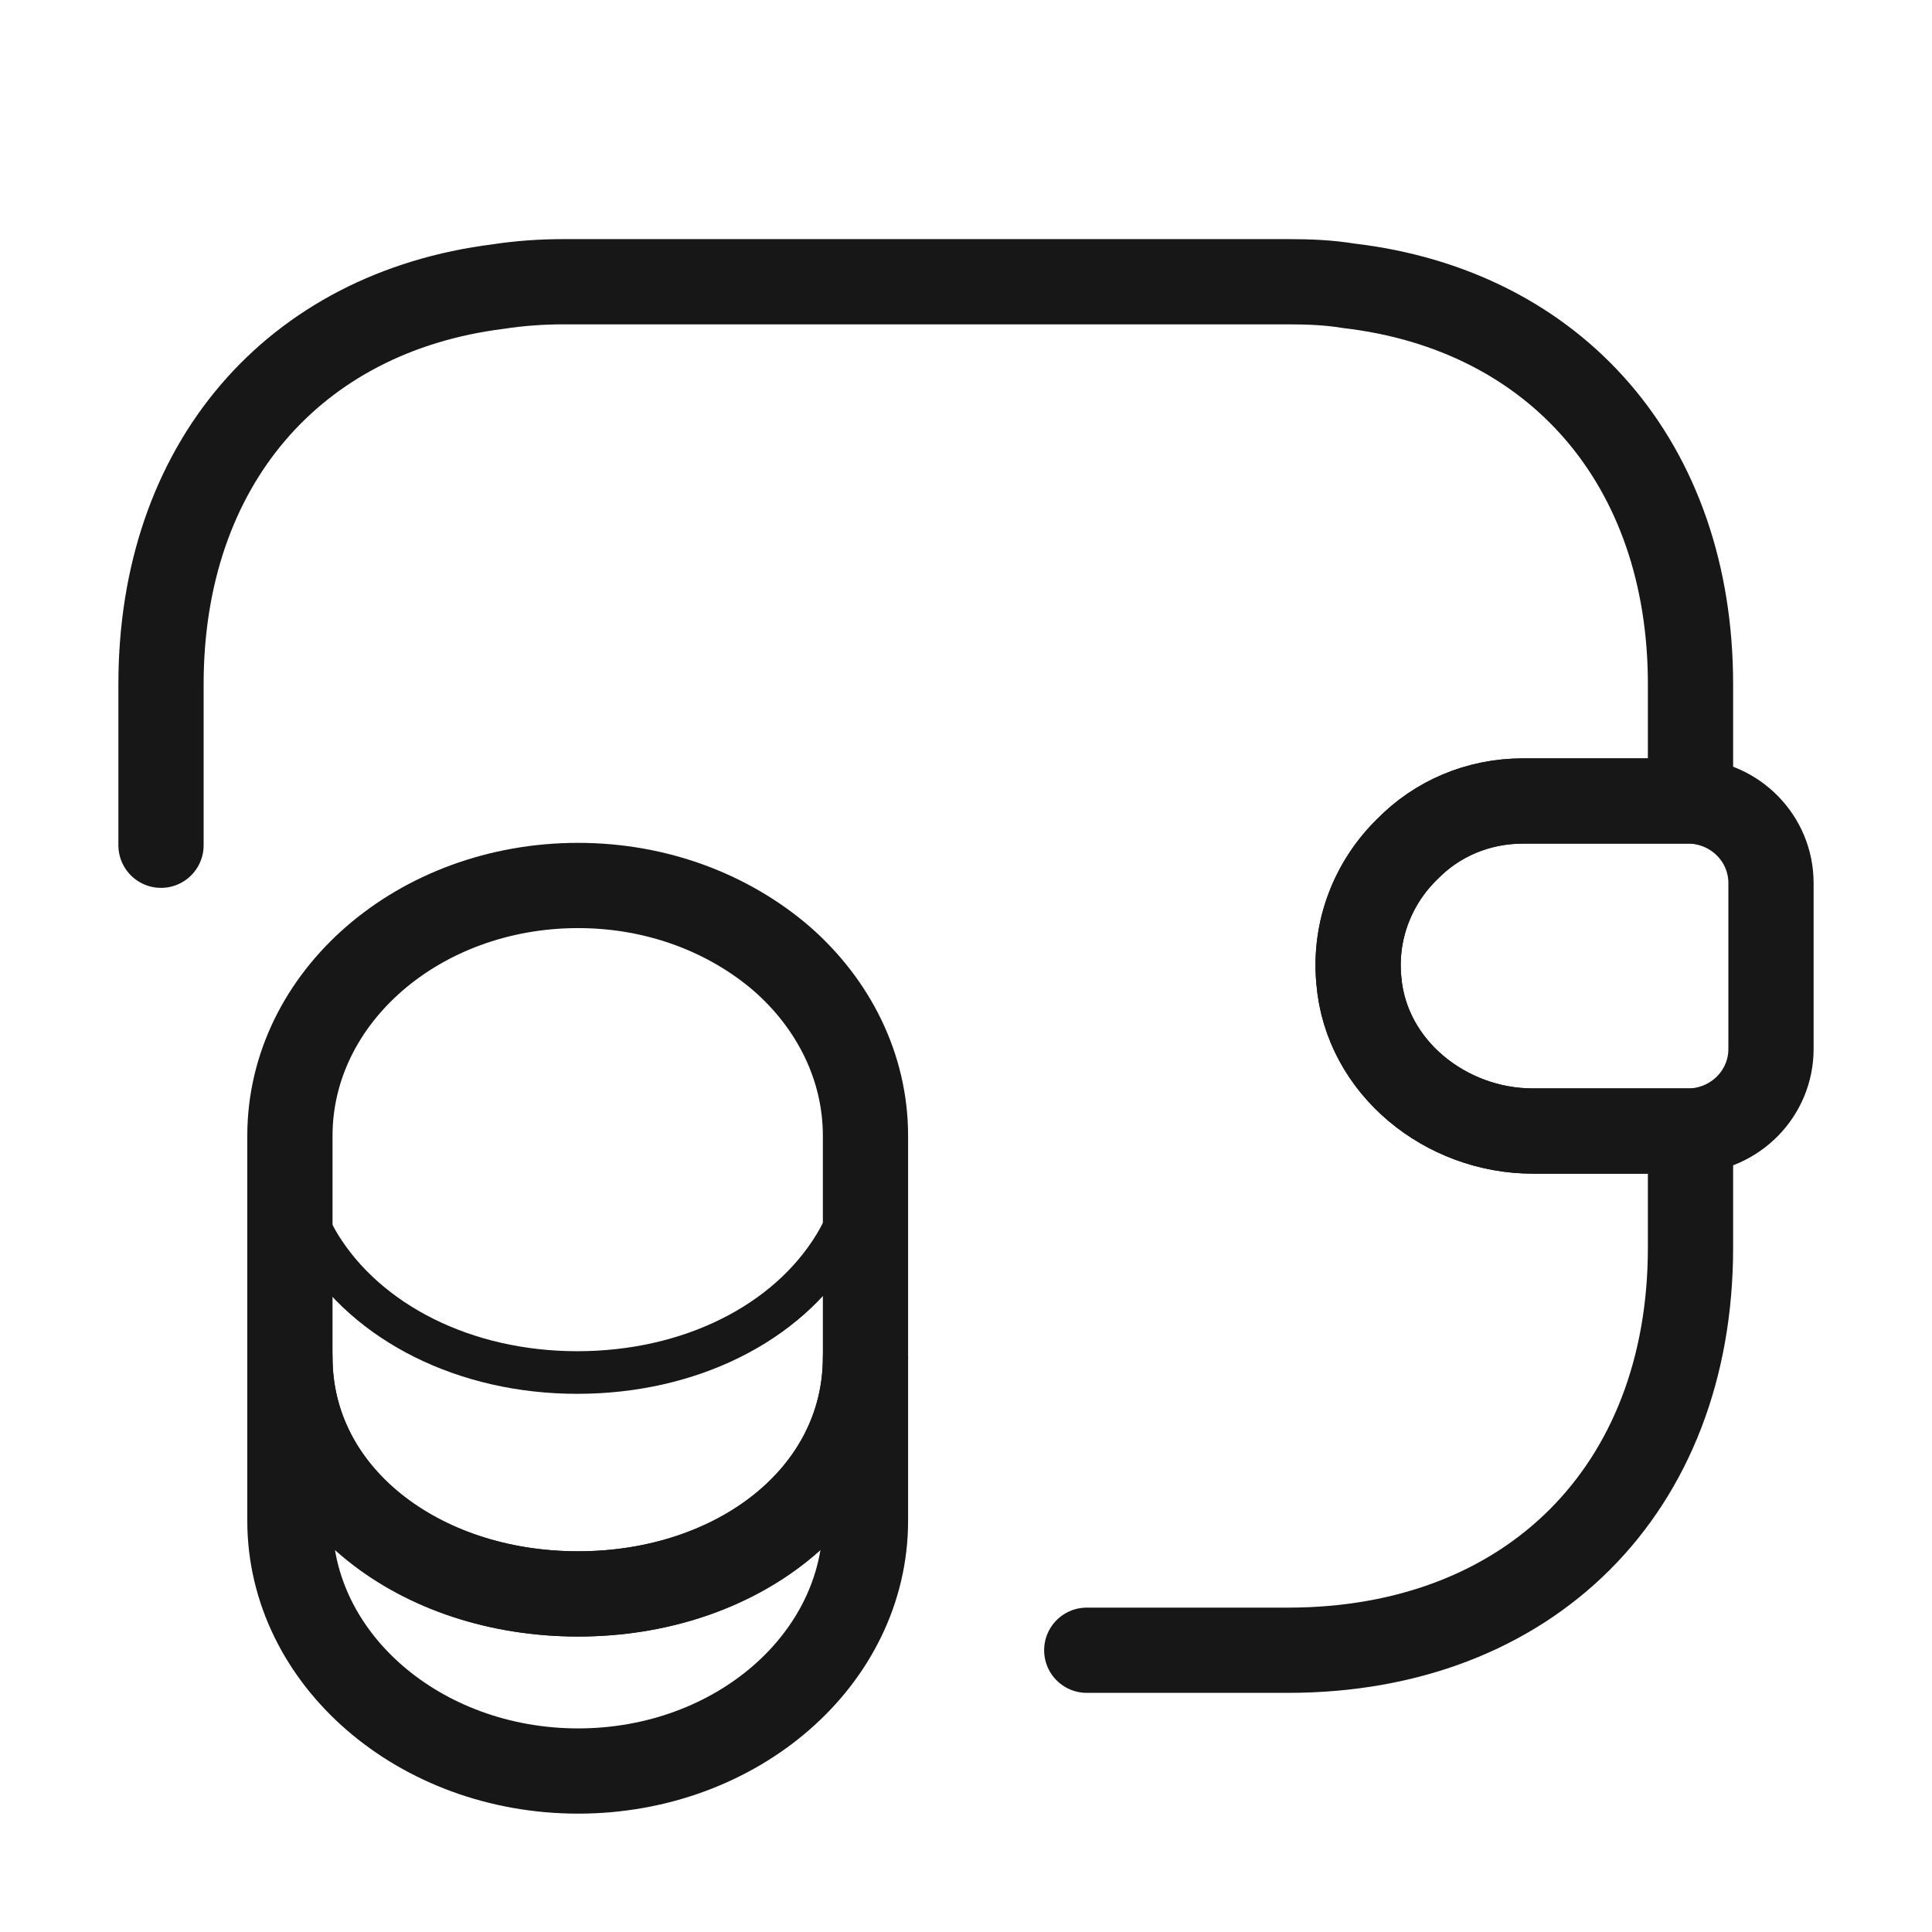
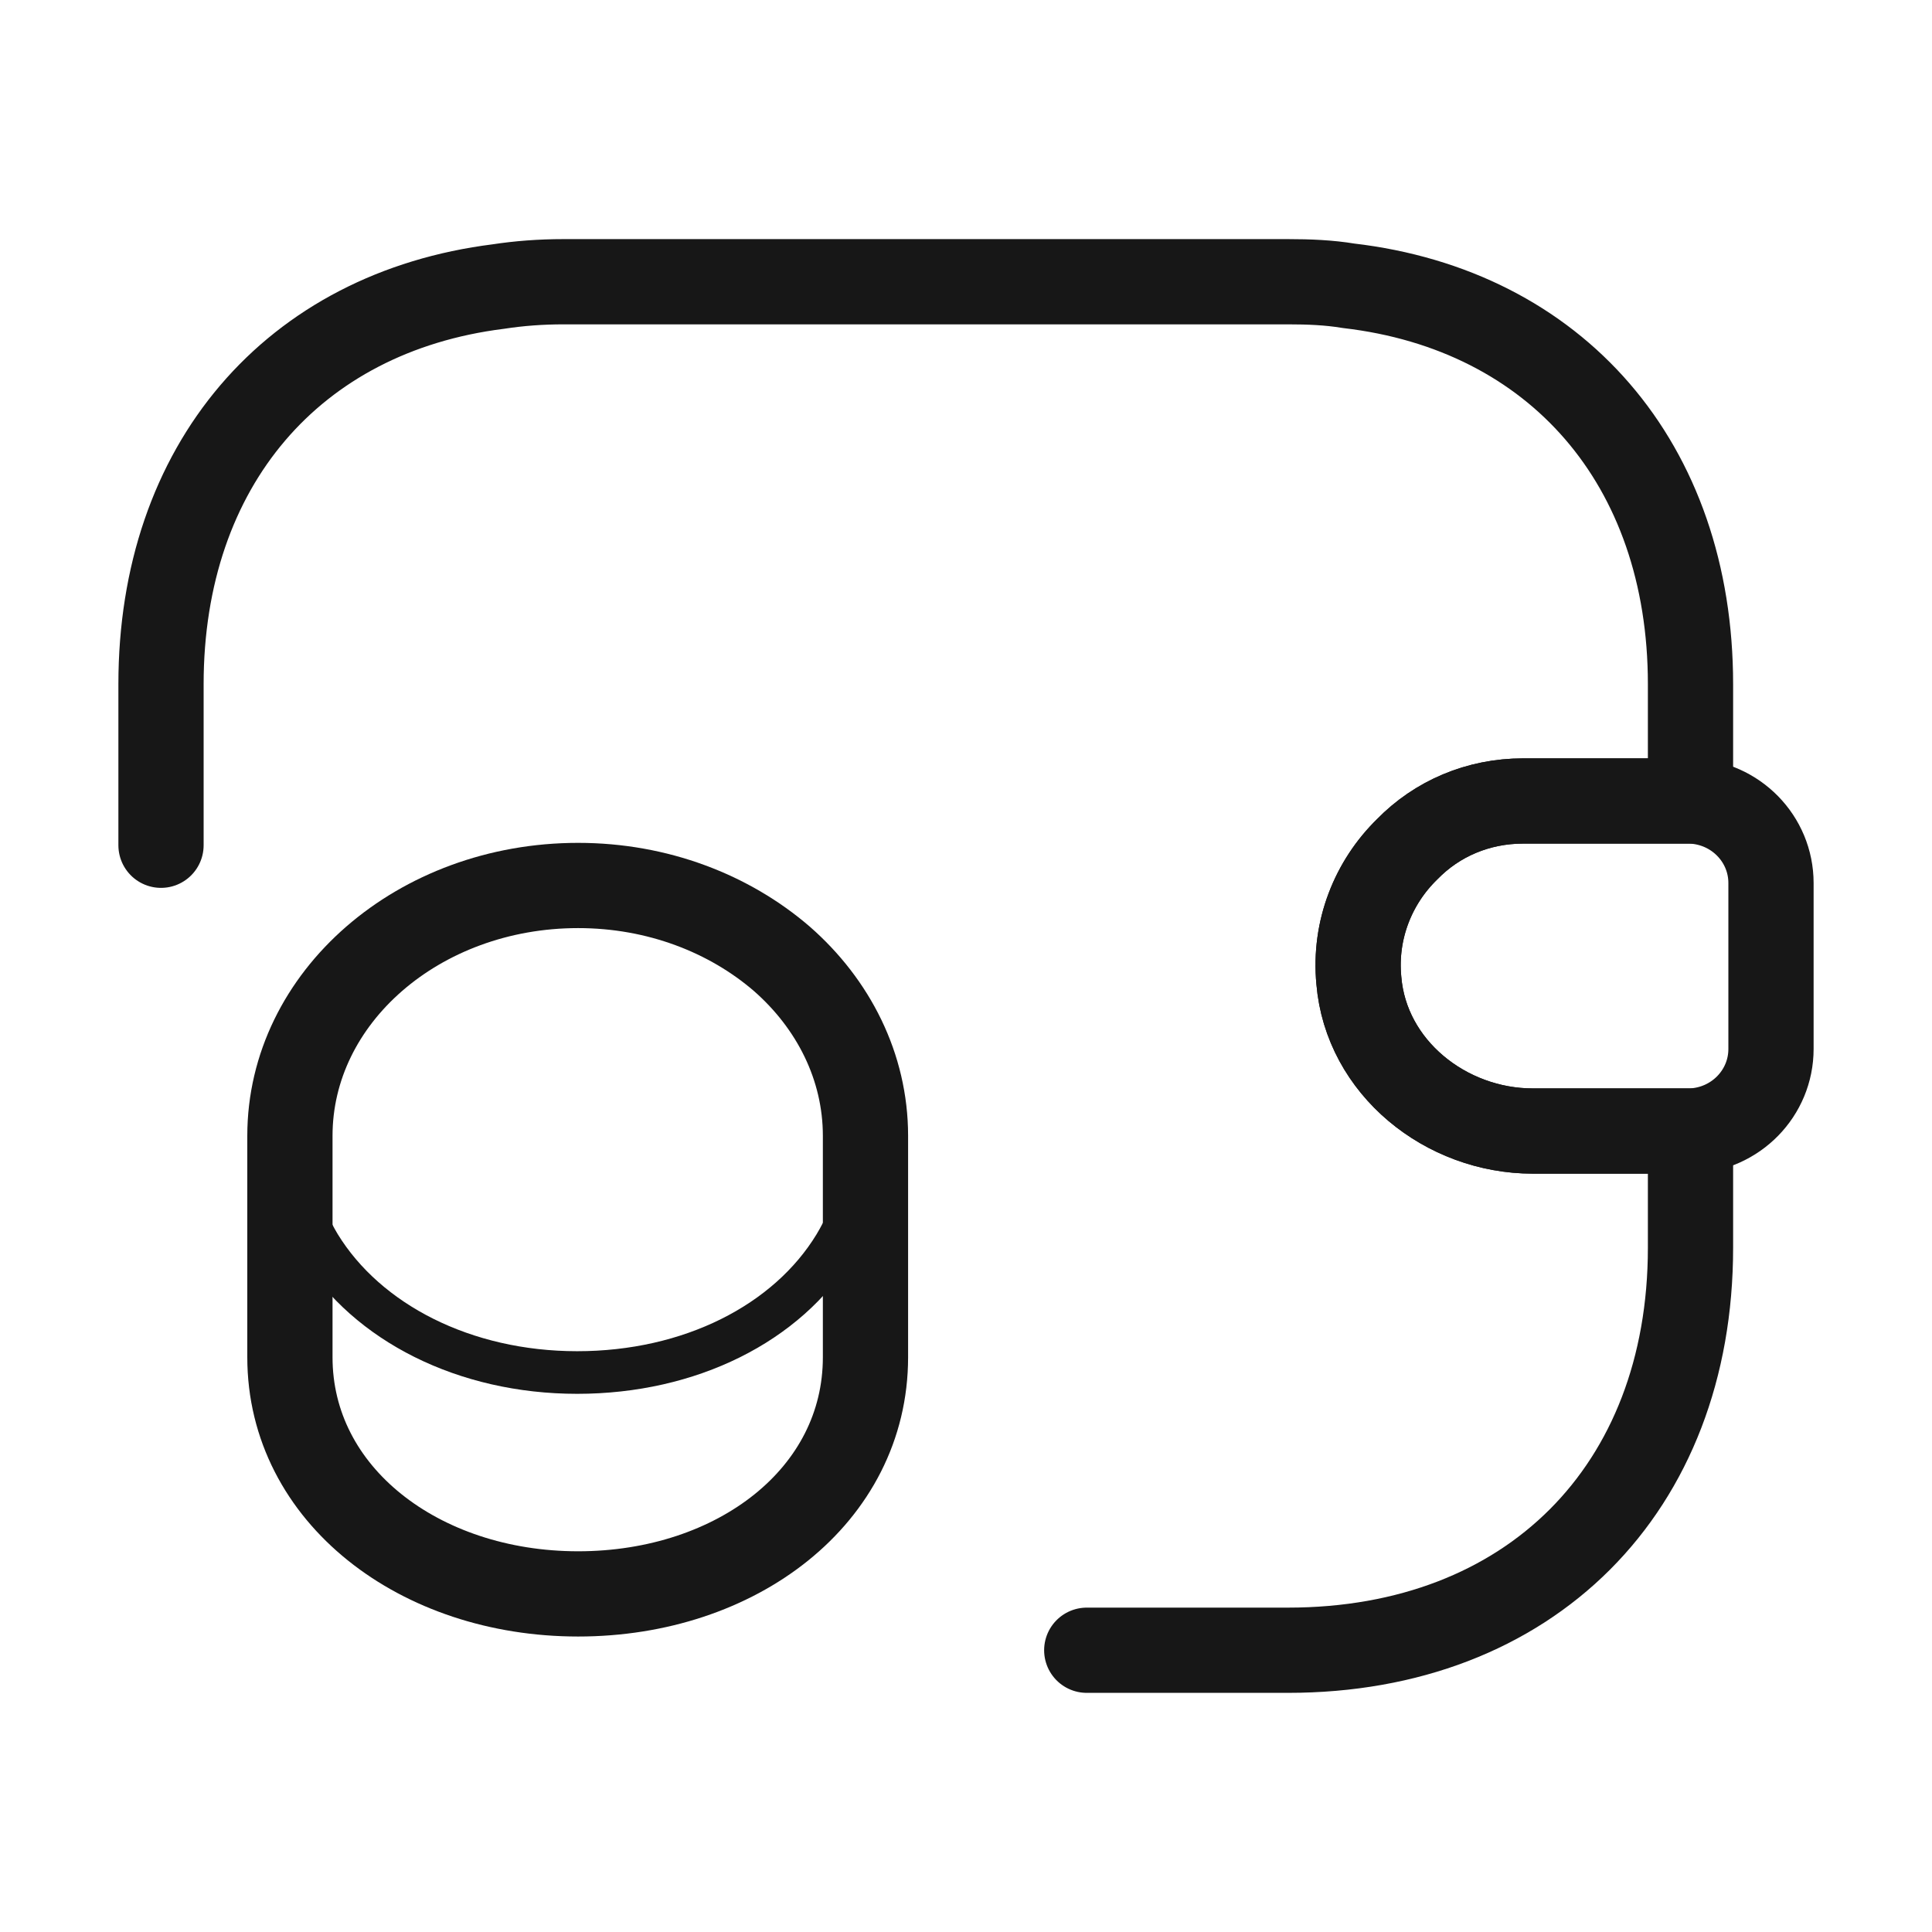
<svg xmlns="http://www.w3.org/2000/svg" width="68" height="68" viewBox="0 0 68 68" fill="none">
-   <path d="M30.462 47.771V53.523C30.462 58.396 25.929 62.334 20.348 62.334C14.766 62.334 10.204 58.396 10.204 53.523V47.771C10.204 52.644 14.738 56.101 20.348 56.101C25.929 56.101 30.462 52.616 30.462 47.771Z" stroke="#171717" stroke-width="3" stroke-linecap="round" stroke-linejoin="round" />
  <path d="M30.459 39.978C30.459 41.395 30.062 42.698 29.382 43.831C27.71 46.58 24.282 48.308 20.315 48.308C16.348 48.308 12.92 46.551 11.248 43.831C10.568 42.698 10.172 41.395 10.172 39.978C10.172 37.541 11.305 35.36 13.118 33.773C14.96 32.158 17.482 31.195 20.287 31.195C23.092 31.195 25.613 32.186 27.455 33.773C29.325 35.331 30.459 37.541 30.459 39.978Z" stroke="#171717" stroke-width="1.5" stroke-linecap="round" stroke-linejoin="round" />
  <path d="M30.462 39.978V47.77C30.462 52.643 25.929 56.1 20.348 56.1C14.766 56.1 10.204 52.615 10.204 47.77V39.978C10.204 35.105 14.738 31.166 20.348 31.166C23.152 31.166 25.674 32.158 27.516 33.745C29.329 35.331 30.462 37.541 30.462 39.978Z" stroke="#171717" stroke-width="3" stroke-linecap="round" stroke-linejoin="round" />
  <path d="M62.333 31.082V36.919C62.333 38.477 61.087 39.752 59.5 39.809H53.947C50.887 39.809 48.082 37.57 47.827 34.51C47.657 32.725 48.337 31.053 49.527 29.892C50.575 28.815 52.02 28.192 53.607 28.192H59.5C61.087 28.249 62.333 29.523 62.333 31.082Z" stroke="#171717" stroke-width="3" stroke-linecap="round" stroke-linejoin="round" />
  <path d="M5.667 29.75V24.083C5.667 16.377 10.314 10.993 17.539 10.086C18.275 9.973 19.04 9.916 19.834 9.916H45.334C46.07 9.916 46.779 9.945 47.459 10.058C54.769 10.908 59.5 16.32 59.5 24.083V28.192H53.607C52.02 28.192 50.575 28.815 49.527 29.892C48.337 31.053 47.657 32.725 47.827 34.51C48.082 37.57 50.887 39.808 53.947 39.808H59.5V43.916C59.5 52.416 53.834 58.083 45.334 58.083H38.25" stroke="#171717" stroke-width="3" stroke-linecap="round" stroke-linejoin="round" />
</svg>